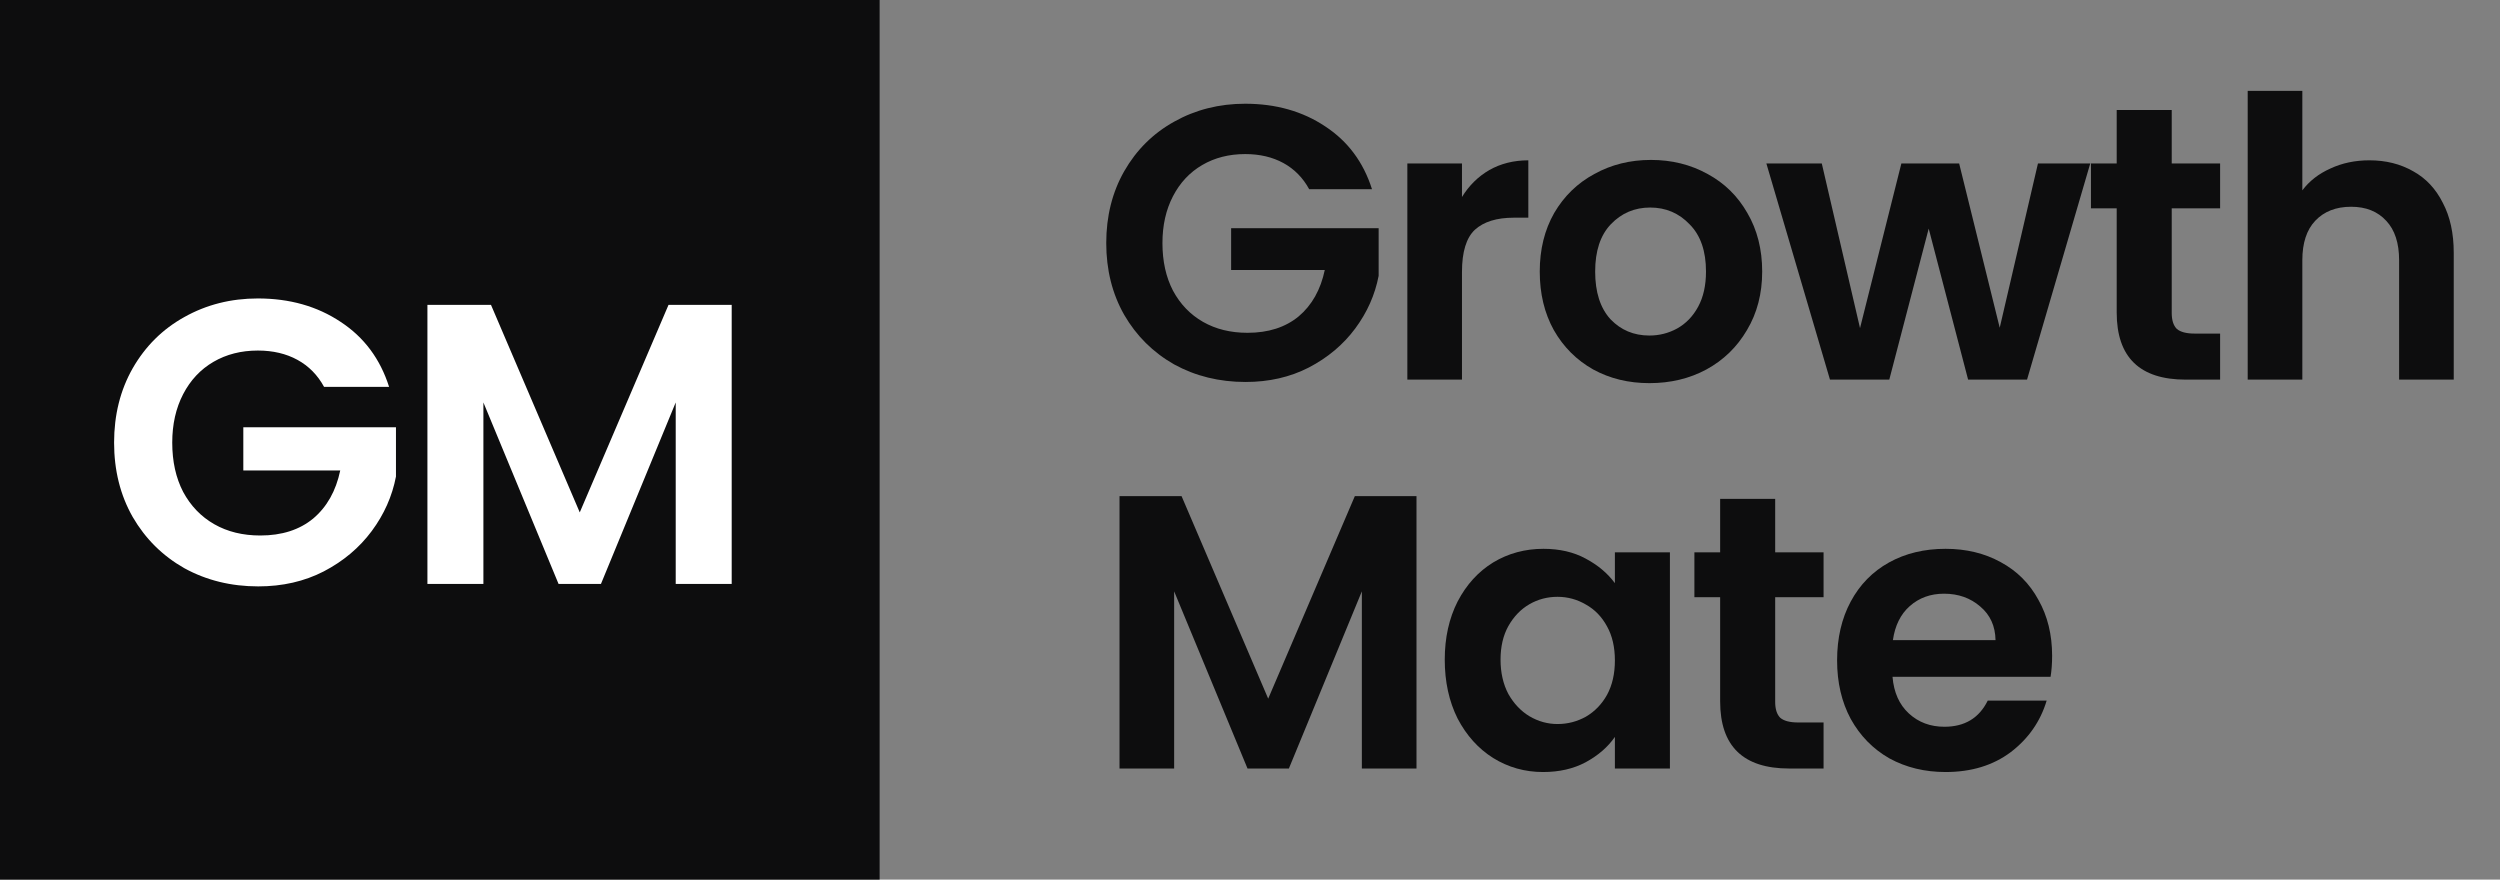
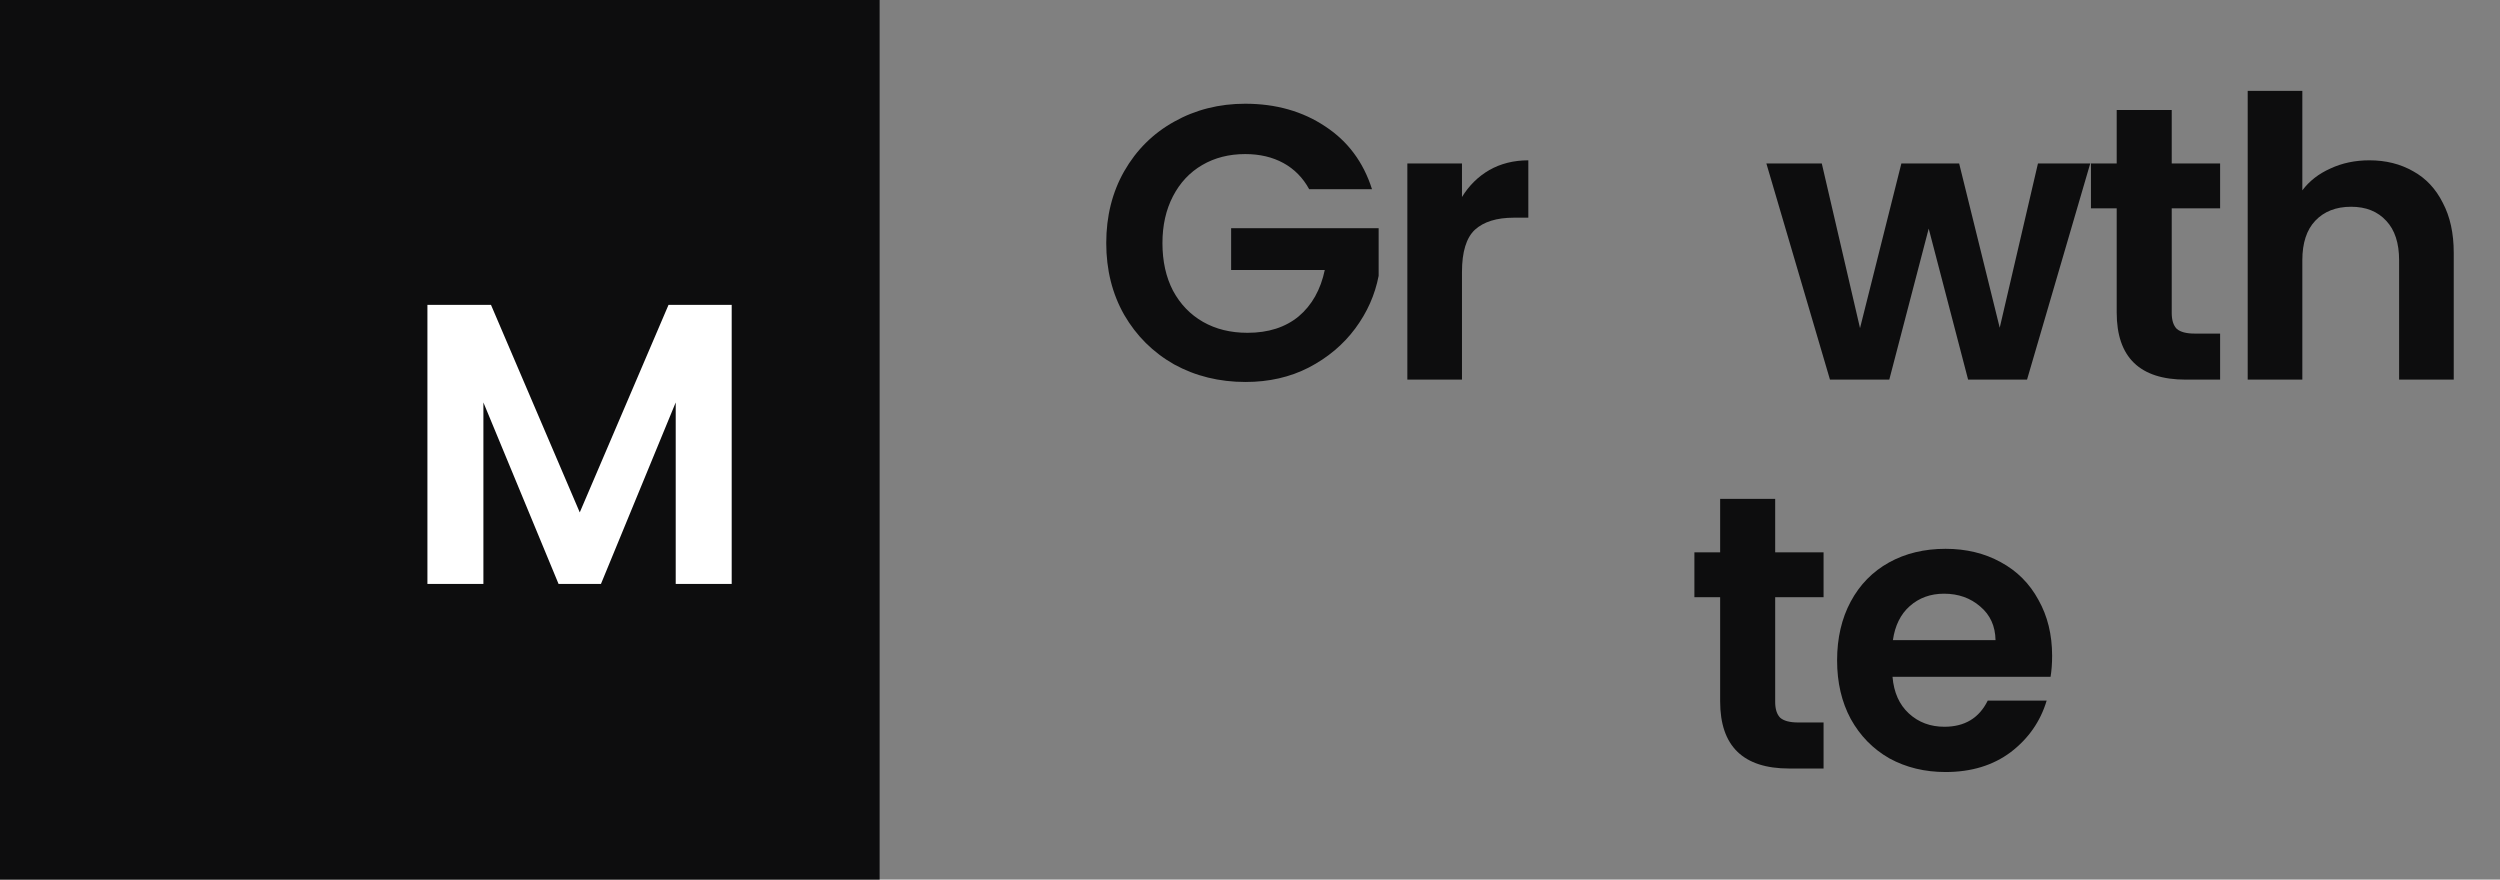
<svg xmlns="http://www.w3.org/2000/svg" width="270" height="95" viewBox="0 0 270 95" fill="none">
  <rect x="0" y="0" width="270" height="95" fill="#808080" stroke="none" />
  <rect width="95" height="95" fill="#0D0D0E" />
  <path d="M79.023 32.927V63.068L72.977 63.068V43.464L64.902 63.068H60.325L52.207 43.464L52.207 63.068H46.161L46.161 32.927H53.027L62.614 55.339L72.2 32.927H79.023Z" fill="white" />
-   <path d="M35.001 41.785C34.303 40.505 33.344 39.531 32.123 38.863C30.901 38.194 29.477 37.859 27.848 37.859C26.046 37.859 24.447 38.267 23.051 39.081C21.655 39.895 20.565 41.058 19.78 42.57C18.995 44.082 18.602 45.826 18.602 47.803C18.602 49.839 18.995 51.612 19.78 53.124C20.594 54.636 21.713 55.799 23.138 56.613C24.563 57.428 26.22 57.834 28.11 57.834C30.436 57.834 32.341 57.224 33.823 56.003C35.306 54.752 36.28 53.023 36.745 50.813H26.278L26.278 46.146L42.764 46.146V51.467C42.357 53.59 41.485 55.552 40.147 57.355C38.81 59.157 37.08 60.611 34.957 61.716C32.864 62.792 30.509 63.33 27.892 63.33C24.955 63.33 22.295 62.676 19.911 61.367C17.555 60.03 15.695 58.184 14.328 55.828C12.991 53.473 12.322 50.798 12.322 47.803C12.322 44.809 12.991 42.134 14.328 39.779C15.695 37.394 17.555 35.548 19.911 34.24C22.295 32.902 24.941 32.233 27.848 32.233C31.279 32.233 34.26 33.077 36.789 34.763C39.319 36.42 41.063 38.761 42.023 41.785L35.001 41.785Z" fill="white" />
  <path d="M141.391 20.433C140.716 19.197 139.789 18.256 138.609 17.609C137.429 16.963 136.052 16.64 134.479 16.64C132.737 16.64 131.192 17.033 129.843 17.82C128.494 18.607 127.441 19.731 126.682 21.192C125.923 22.653 125.544 24.338 125.544 26.249C125.544 28.216 125.923 29.93 126.682 31.391C127.469 32.852 128.55 33.976 129.927 34.763C131.304 35.549 132.905 35.943 134.732 35.943C136.98 35.943 138.82 35.352 140.253 34.172C141.686 32.964 142.627 31.293 143.077 29.157H132.962V24.648L148.893 24.648V29.789C148.499 31.84 147.656 33.737 146.364 35.479C145.071 37.221 143.4 38.626 141.349 39.694C139.326 40.733 137.05 41.253 134.521 41.253C131.683 41.253 129.112 40.621 126.808 39.356C124.533 38.064 122.734 36.28 121.414 34.004C120.121 31.728 119.475 29.143 119.475 26.249C119.475 23.355 120.121 20.77 121.414 18.494C122.734 16.19 124.533 14.406 126.808 13.142C129.112 11.849 131.669 11.203 134.479 11.203C137.794 11.203 140.674 12.018 143.119 13.648C145.563 15.249 147.249 17.511 148.176 20.433L141.391 20.433Z" fill="#0D0D0E" />
  <path d="M157.894 21.276C158.653 20.04 159.636 19.07 160.844 18.368C162.08 17.666 163.485 17.314 165.059 17.314V23.51H163.499C161.645 23.51 160.24 23.945 159.285 24.816C158.358 25.687 157.894 27.204 157.894 29.368V41H151.994V17.651H157.894V21.276Z" fill="#0D0D0E" />
-   <path d="M178.136 41.379C175.889 41.379 173.866 40.888 172.067 39.904C170.269 38.893 168.85 37.474 167.811 35.648C166.799 33.821 166.293 31.714 166.293 29.326C166.293 26.938 166.813 24.83 167.853 23.004C168.921 21.178 170.367 19.773 172.194 18.789C174.02 17.778 176.057 17.272 178.305 17.272C180.553 17.272 182.59 17.778 184.416 18.789C186.242 19.773 187.675 21.178 188.715 23.004C189.783 24.83 190.316 26.938 190.316 29.326C190.316 31.714 189.768 33.821 188.673 35.648C187.605 37.474 186.144 38.893 184.29 39.904C182.463 40.888 180.412 41.379 178.136 41.379ZM178.136 36.238C179.204 36.238 180.201 35.985 181.129 35.479C182.084 34.945 182.843 34.158 183.404 33.119C183.966 32.079 184.247 30.815 184.247 29.326C184.247 27.106 183.657 25.406 182.477 24.226C181.325 23.018 179.906 22.414 178.221 22.414C176.535 22.414 175.116 23.018 173.964 24.226C172.84 25.406 172.278 27.106 172.278 29.326C172.278 31.545 172.826 33.259 173.922 34.468C175.046 35.648 176.45 36.238 178.136 36.238Z" fill="#0D0D0E" />
  <path d="M225.748 17.651L218.92 41H212.556L208.3 24.69L204.043 41H197.637L190.767 17.651L196.752 17.651L200.882 35.437L205.349 17.651H211.587L215.97 35.395L220.1 17.651H225.748Z" fill="#0D0D0E" />
  <path d="M234.546 22.498V33.793C234.546 34.58 234.728 35.156 235.094 35.521C235.487 35.858 236.133 36.027 237.032 36.027H239.772V41L236.063 41C231.09 41 228.603 38.584 228.603 33.751V22.498H225.822V17.651H228.603V11.877L234.546 11.877V17.651H239.772V22.498H234.546Z" fill="#0D0D0E" />
  <path d="M255.901 17.314C257.671 17.314 259.244 17.708 260.621 18.494C261.998 19.253 263.065 20.391 263.824 21.908C264.611 23.397 265.004 25.195 265.004 27.303V41H259.104V28.104C259.104 26.249 258.64 24.83 257.713 23.847C256.786 22.835 255.521 22.33 253.92 22.33C252.29 22.33 250.998 22.835 250.042 23.847C249.115 24.83 248.652 26.249 248.652 28.104V41H242.751V9.812H248.652V20.559C249.41 19.548 250.422 18.761 251.686 18.199C252.95 17.609 254.355 17.314 255.901 17.314Z" fill="#0D0D0E" />
-   <path d="M152.981 53.583V83H147.08V63.866L139.199 83H134.732L126.808 63.866V83H120.908V53.583H127.609L136.965 75.456L146.322 53.583H152.981Z" fill="#0D0D0E" />
-   <path d="M156.033 71.241C156.033 68.881 156.496 66.788 157.423 64.962C158.379 63.135 159.657 61.731 161.259 60.747C162.888 59.764 164.701 59.272 166.695 59.272C168.437 59.272 169.955 59.623 171.247 60.326C172.568 61.028 173.621 61.913 174.408 62.981V59.651H180.351V83H174.408V79.586C173.649 80.682 172.596 81.595 171.247 82.326C169.927 83.028 168.395 83.379 166.653 83.379C164.687 83.379 162.888 82.874 161.259 81.862C159.657 80.851 158.379 79.432 157.423 77.605C156.496 75.751 156.033 73.63 156.033 71.241ZM174.408 71.326C174.408 69.893 174.127 68.671 173.565 67.659C173.003 66.62 172.245 65.833 171.289 65.299C170.334 64.737 169.308 64.456 168.213 64.456C167.117 64.456 166.105 64.723 165.178 65.257C164.251 65.791 163.492 66.577 162.902 67.617C162.34 68.628 162.059 69.837 162.059 71.241C162.059 72.646 162.34 73.882 162.902 74.95C163.492 75.99 164.251 76.791 165.178 77.353C166.134 77.915 167.145 78.195 168.213 78.195C169.308 78.195 170.334 77.928 171.289 77.395C172.245 76.833 173.003 76.046 173.565 75.034C174.127 73.995 174.408 72.759 174.408 71.326Z" fill="#0D0D0E" />
  <path d="M191.719 64.498V75.793C191.719 76.58 191.901 77.156 192.267 77.521C192.66 77.858 193.306 78.027 194.205 78.027H196.945V83H193.236C188.263 83 185.776 80.584 185.776 75.751V64.498L182.995 64.498V59.651L185.776 59.651V53.877H191.719V59.651H196.945V64.498H191.719Z" fill="#0D0D0E" />
  <path d="M221.629 70.82C221.629 71.663 221.573 72.421 221.461 73.096H204.392C204.532 74.782 205.122 76.102 206.162 77.058C207.201 78.013 208.48 78.49 209.997 78.49C212.189 78.49 213.748 77.549 214.675 75.667H221.039C220.365 77.914 219.072 79.769 217.162 81.23C215.251 82.663 212.905 83.379 210.123 83.379C207.876 83.379 205.853 82.888 204.054 81.904C202.284 80.893 200.894 79.474 199.882 77.647C198.899 75.821 198.407 73.714 198.407 71.326C198.407 68.909 198.899 66.788 199.882 64.962C200.865 63.135 202.242 61.731 204.012 60.747C205.782 59.764 207.819 59.272 210.123 59.272C212.343 59.272 214.324 59.75 216.066 60.705C217.836 61.66 219.199 63.023 220.154 64.793C221.137 66.535 221.629 68.544 221.629 70.82ZM215.518 69.134C215.49 67.617 214.942 66.409 213.874 65.51C212.807 64.582 211.5 64.119 209.955 64.119C208.494 64.119 207.258 64.568 206.246 65.468C205.263 66.338 204.659 67.561 204.434 69.134H215.518Z" fill="#0D0D0E" />
</svg>